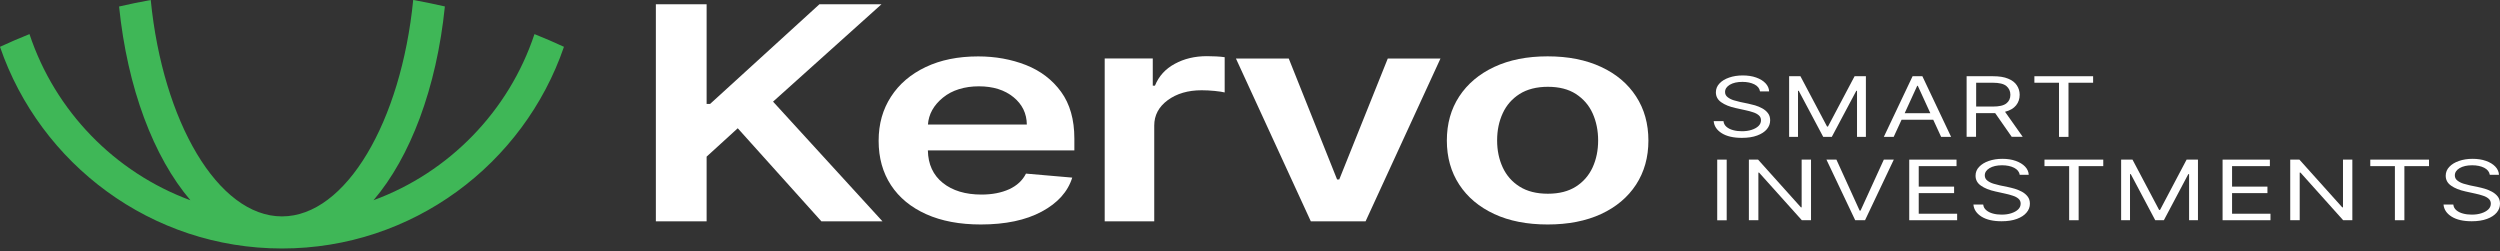
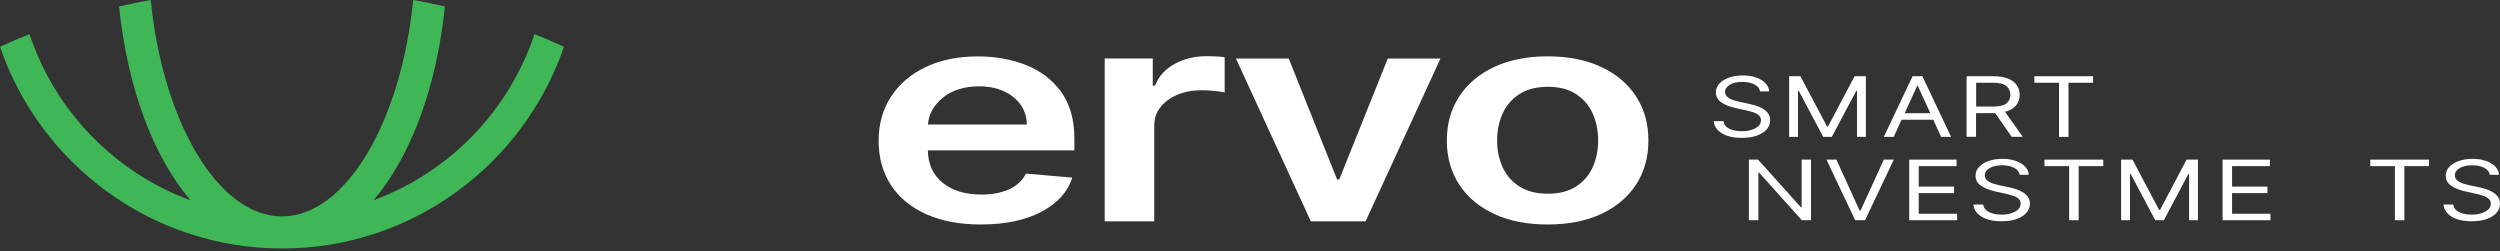
<svg xmlns="http://www.w3.org/2000/svg" width="249" height="25" viewBox="0 0 249 25" fill="none">
  <rect x="0" y="0" width="249" height="25" fill="#333333" stroke="none" />
  <g clip-path="url(#clip0_124_500)">
    <path d="M175.297 9.1C175.249 8.803 175.067 8.573 174.74 8.404C174.413 8.24 174.014 8.155 173.542 8.155C173.021 8.155 172.609 8.252 172.288 8.44C171.974 8.634 171.816 8.87 171.816 9.16C171.816 9.378 171.901 9.548 172.077 9.681C172.246 9.814 172.452 9.917 172.688 9.99C172.924 10.062 173.136 10.117 173.33 10.159L174.123 10.323C174.323 10.365 174.553 10.42 174.801 10.492C175.049 10.565 175.291 10.668 175.515 10.789C175.745 10.916 175.939 11.073 176.084 11.267C176.236 11.461 176.308 11.703 176.308 11.982C176.308 12.309 176.199 12.605 175.981 12.866C175.757 13.132 175.443 13.338 175.019 13.495C174.601 13.653 174.093 13.731 173.487 13.731C172.652 13.731 171.986 13.58 171.489 13.271C170.999 12.962 170.726 12.563 170.684 12.066H171.659C171.683 12.296 171.786 12.484 171.955 12.629C172.131 12.781 172.349 12.89 172.621 12.962C172.888 13.035 173.178 13.071 173.487 13.071C173.85 13.071 174.171 13.029 174.462 12.932C174.746 12.841 174.976 12.714 175.146 12.551C175.315 12.387 175.394 12.194 175.394 11.976C175.394 11.776 175.322 11.612 175.176 11.485C175.031 11.358 174.843 11.255 174.607 11.182C174.371 11.104 174.117 11.031 173.844 10.977L172.882 10.765C172.27 10.632 171.792 10.438 171.435 10.184C171.078 9.935 170.902 9.602 170.902 9.197C170.902 8.858 171.023 8.561 171.259 8.313C171.495 8.059 171.816 7.865 172.222 7.726C172.621 7.586 173.075 7.514 173.572 7.514C174.068 7.514 174.522 7.58 174.91 7.72C175.303 7.859 175.612 8.046 175.842 8.289C176.072 8.531 176.193 8.803 176.205 9.106H175.291L175.297 9.1Z" fill="white" />
    <path d="M178.197 7.592H179.323L181.975 12.605H182.065L184.717 7.592H185.843V13.634H184.959V9.045H184.887L182.447 13.634H181.593L179.153 9.045H179.081V13.634H178.197V7.592Z" fill="white" />
    <path d="M189.7 11.273H192.261L191.014 8.548H190.953L189.706 11.273H189.7ZM188.622 13.634H187.629L190.493 7.592H191.468L194.331 13.634H193.338L192.551 11.927H189.397L188.61 13.634H188.622Z" fill="white" />
    <path d="M196.819 10.613H198.496C199.12 10.613 199.568 10.51 199.834 10.298C200.1 10.092 200.234 9.808 200.234 9.444C200.234 9.081 200.1 8.791 199.834 8.567C199.568 8.349 199.12 8.24 198.484 8.24H196.825V10.613H196.819ZM195.875 13.634V7.592H198.508C199.12 7.592 199.622 7.67 200.01 7.834C200.403 7.991 200.694 8.215 200.875 8.494C201.063 8.772 201.16 9.093 201.16 9.444C201.16 9.844 201.039 10.195 200.803 10.492C200.567 10.788 200.197 11.006 199.701 11.133L201.463 13.628H200.367L198.72 11.267C198.654 11.267 198.587 11.267 198.52 11.267H196.813V13.628H195.869L195.875 13.634Z" fill="white" />
    <path d="M202.625 8.24V7.592H208.474V8.24H206.022V13.634H205.077V8.24H202.625Z" fill="white" />
-     <path d="M171.979 15.898H171.035V21.941H171.979V15.898Z" fill="white" />
    <path d="M180.377 15.898V21.934H179.463L175.207 17.194H175.134V21.934H174.189V15.898H175.104L179.372 20.651H179.444V15.898H180.377Z" fill="white" />
    <path d="M182.907 15.898L185.22 20.978H185.31L187.629 15.898H188.622L185.758 21.934H184.778L181.914 15.898H182.907Z" fill="white" />
    <path d="M190.16 21.934V15.898H194.87V16.546H191.105V18.587H194.628V19.234H191.105V21.287H194.931V21.934H190.16Z" fill="white" />
    <path d="M201.16 17.405C201.118 17.109 200.93 16.879 200.603 16.709C200.277 16.546 199.877 16.461 199.405 16.461C198.89 16.461 198.472 16.558 198.158 16.746C197.843 16.939 197.685 17.175 197.685 17.466C197.685 17.684 197.77 17.854 197.94 17.987C198.109 18.12 198.315 18.223 198.551 18.296C198.787 18.368 198.999 18.423 199.193 18.465L199.986 18.628C200.186 18.671 200.416 18.725 200.664 18.798C200.912 18.871 201.154 18.974 201.384 19.095C201.614 19.222 201.802 19.379 201.953 19.573C202.105 19.767 202.178 20.009 202.178 20.287C202.178 20.614 202.069 20.911 201.845 21.171C201.627 21.438 201.306 21.643 200.888 21.801C200.47 21.958 199.956 22.037 199.356 22.037C198.521 22.037 197.855 21.886 197.358 21.577C196.868 21.268 196.596 20.869 196.553 20.372H197.528C197.552 20.602 197.655 20.79 197.831 20.935C198.006 21.086 198.224 21.195 198.491 21.268C198.757 21.341 199.048 21.377 199.356 21.377C199.713 21.377 200.04 21.335 200.325 21.238C200.609 21.147 200.84 21.02 201.009 20.856C201.179 20.693 201.257 20.499 201.257 20.281C201.257 20.081 201.185 19.918 201.039 19.791C200.894 19.664 200.7 19.561 200.464 19.488C200.228 19.409 199.974 19.337 199.701 19.282L198.745 19.07C198.133 18.937 197.655 18.744 197.298 18.489C196.941 18.241 196.765 17.908 196.765 17.502C196.765 17.163 196.88 16.867 197.122 16.619C197.358 16.364 197.679 16.171 198.079 16.031C198.484 15.892 198.932 15.819 199.429 15.819C199.925 15.819 200.379 15.886 200.767 16.025C201.154 16.164 201.469 16.352 201.699 16.594C201.929 16.836 202.05 17.109 202.062 17.412H201.148L201.16 17.405Z" fill="white" />
    <path d="M203.63 16.546V15.898H209.485V16.546H207.033V21.934H206.088V16.546H203.63Z" fill="white" />
    <path d="M211.265 15.898H212.397L215.048 20.911H215.139L217.785 15.898H218.917V21.934H218.033V17.345H217.954L215.521 21.934H214.661L212.227 17.345H212.149V21.934H211.265V15.898Z" fill="white" />
    <path d="M221.369 21.934V15.898H226.079V16.546H222.314V18.587H225.837V19.234H222.314V21.287H226.14V21.934H221.369Z" fill="white" />
-     <path d="M234.294 15.898V21.934H233.38L229.13 17.194H229.051V21.934H228.107V15.898H229.021L233.289 20.651H233.362V15.898H234.294Z" fill="white" />
    <path d="M236.081 16.546V15.898H241.929V16.546H239.477V21.934H238.532V16.546H236.081Z" fill="white" />
    <path d="M247.983 17.405C247.934 17.109 247.753 16.879 247.426 16.709C247.099 16.546 246.699 16.461 246.227 16.461C245.706 16.461 245.295 16.558 244.974 16.746C244.659 16.939 244.502 17.175 244.502 17.466C244.502 17.684 244.586 17.854 244.762 17.987C244.931 18.12 245.137 18.223 245.373 18.296C245.609 18.368 245.821 18.423 246.015 18.465L246.808 18.628C247.008 18.671 247.238 18.725 247.486 18.798C247.734 18.871 247.977 18.974 248.201 19.095C248.431 19.222 248.624 19.379 248.776 19.573C248.927 19.767 249 20.009 249 20.287C249 20.614 248.891 20.911 248.673 21.171C248.449 21.438 248.134 21.643 247.71 21.801C247.293 21.958 246.784 22.037 246.179 22.037C245.343 22.037 244.677 21.886 244.181 21.577C243.69 21.268 243.418 20.869 243.375 20.372H244.35C244.374 20.602 244.477 20.79 244.647 20.935C244.822 21.086 245.04 21.195 245.313 21.268C245.579 21.341 245.87 21.377 246.179 21.377C246.542 21.377 246.863 21.335 247.153 21.238C247.438 21.147 247.668 21.02 247.837 20.856C248.007 20.693 248.086 20.499 248.086 20.281C248.086 20.081 248.013 19.918 247.868 19.791C247.722 19.664 247.535 19.561 247.299 19.488C247.062 19.409 246.808 19.337 246.536 19.282L245.573 19.07C244.962 18.937 244.483 18.744 244.126 18.489C243.769 18.241 243.593 17.908 243.593 17.502C243.593 17.163 243.715 16.867 243.951 16.619C244.187 16.364 244.508 16.171 244.913 16.031C245.313 15.892 245.767 15.819 246.263 15.819C246.76 15.819 247.214 15.886 247.601 16.025C247.995 16.164 248.304 16.352 248.534 16.594C248.764 16.836 248.885 17.109 248.897 17.412H247.983V17.405Z" fill="white" />
-     <path d="M65.324 22.043V0.424H70.379V10.353H70.724L81.615 0.424H87.797L76.996 10.123L87.894 22.043H81.809L73.479 12.774L70.379 15.601V22.043H65.324Z" fill="white" />
    <path d="M92.428 12.405H102.272C102.26 11.303 101.818 10.389 100.94 9.674C100.062 8.96 98.912 8.597 97.495 8.597C96.079 8.597 94.826 8.972 93.911 9.729C92.991 10.48 92.495 11.376 92.422 12.411M97.689 22.358C95.588 22.358 93.778 22.019 92.253 21.335C90.727 20.651 89.558 19.688 88.741 18.441C87.924 17.194 87.512 15.723 87.512 14.027C87.512 12.332 87.924 10.897 88.741 9.632C89.558 8.367 90.709 7.386 92.198 6.678C93.687 5.969 95.425 5.618 97.429 5.618C99.148 5.618 100.734 5.909 102.187 6.478C103.64 7.053 104.809 7.943 105.687 9.148C106.565 10.358 107.006 11.908 107.006 13.803V14.978H92.416C92.44 16.364 92.943 17.448 93.905 18.217C94.874 18.992 96.157 19.379 97.756 19.379C98.821 19.379 99.742 19.198 100.516 18.846C101.291 18.489 101.848 17.969 102.187 17.291L106.795 17.69C106.359 19.095 105.342 20.227 103.749 21.08C102.157 21.934 100.135 22.358 97.689 22.358Z" fill="white" />
    <path d="M110.028 22.043V5.824H114.816V8.53H115.034C115.416 7.586 116.076 6.859 117.008 6.357C117.94 5.848 119.006 5.594 120.205 5.594C120.477 5.594 120.78 5.606 121.125 5.618C121.464 5.636 121.748 5.66 121.978 5.697V9.208C121.766 9.154 121.44 9.105 120.985 9.057C120.537 9.014 120.102 8.99 119.684 8.99C118.328 8.99 117.208 9.317 116.306 9.977C115.41 10.637 114.962 11.478 114.962 12.508V22.043H110.021H110.028Z" fill="white" />
    <path d="M143.471 5.83L136.012 22.043H130.557L123.099 5.83H128.36L133.173 17.872H133.391L138.222 5.83H143.471Z" fill="white" />
    <path d="M154.168 19.295C155.288 19.295 156.214 19.058 156.959 18.586C157.697 18.114 158.254 17.478 158.624 16.673C158.993 15.868 159.175 14.972 159.175 13.985C159.175 12.998 158.987 12.09 158.624 11.285C158.261 10.48 157.697 9.838 156.959 9.36C156.22 8.882 155.288 8.645 154.168 8.645C153.048 8.645 152.103 8.888 151.353 9.36C150.602 9.838 150.039 10.48 149.67 11.285C149.3 12.09 149.113 12.986 149.113 13.985C149.113 14.984 149.3 15.868 149.67 16.673C150.045 17.478 150.602 18.114 151.353 18.586C152.103 19.058 153.042 19.295 154.168 19.295ZM154.144 22.358C152.097 22.358 150.324 22.013 148.828 21.317C147.327 20.62 146.164 19.646 145.341 18.387C144.518 17.127 144.106 15.668 144.106 13.997C144.106 12.326 144.518 10.855 145.341 9.602C146.164 8.349 147.327 7.368 148.828 6.666C150.33 5.963 152.097 5.612 154.144 5.612C156.19 5.612 157.964 5.963 159.471 6.666C160.973 7.362 162.135 8.343 162.952 9.602C163.77 10.855 164.181 12.326 164.181 13.997C164.181 15.668 163.77 17.127 162.952 18.387C162.135 19.64 160.973 20.62 159.471 21.317C157.964 22.013 156.19 22.358 154.144 22.358Z" fill="white" />
    <path d="M53.234 3.397C50.691 11.049 44.752 17.17 37.203 19.942C40.871 15.644 43.481 8.773 44.31 0.642C43.275 0.406 42.221 0.188 41.156 -0.006C39.957 12.096 34.46 21.553 28.085 21.553C21.71 21.553 16.213 12.102 15.014 0C13.949 0.194 12.895 0.406 11.86 0.648C12.689 8.779 15.299 15.644 18.968 19.948C11.418 17.17 5.479 11.049 2.936 3.397C1.931 3.796 0.957 4.22 0 4.662C4.002 16.334 15.075 24.749 28.085 24.749C41.095 24.749 52.168 16.334 56.17 4.662C55.214 4.22 54.239 3.796 53.234 3.397Z" fill="#3FB757" />
  </g>
  <defs>
    <clipPath id="clip0_124_500">
      <rect width="249" height="24.749" fill="white" />
    </clipPath>
  </defs>
</svg>